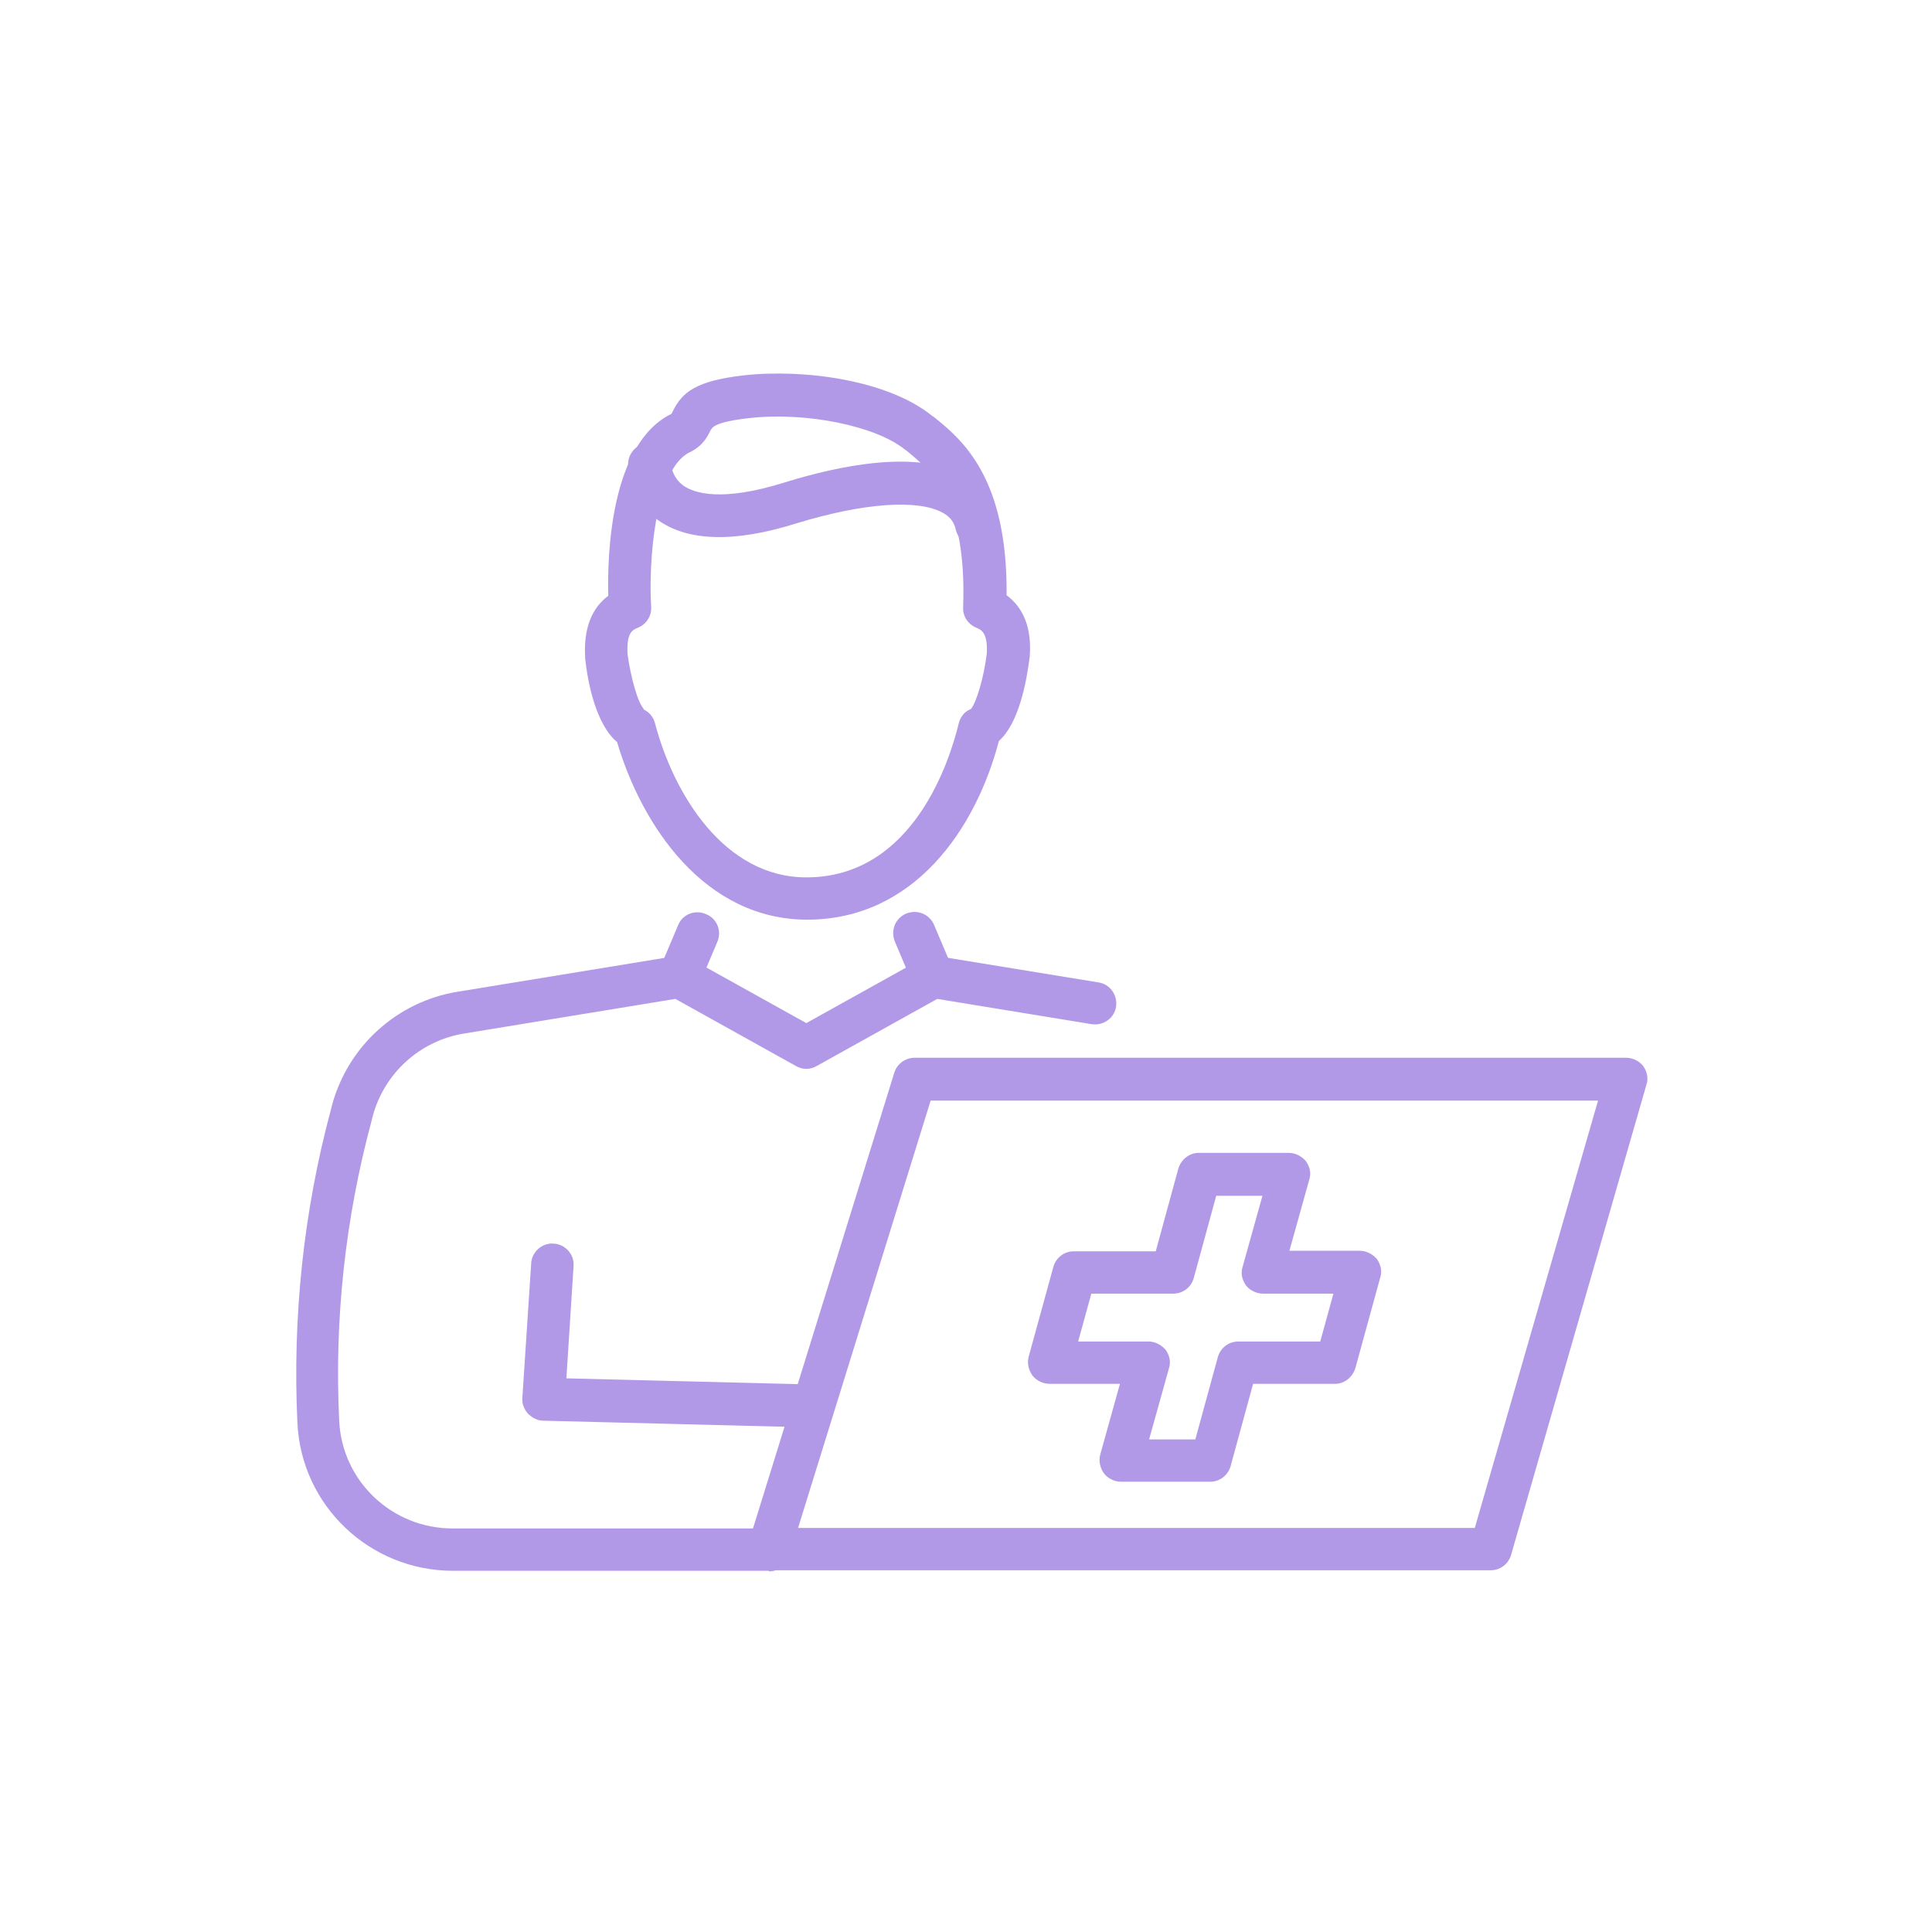
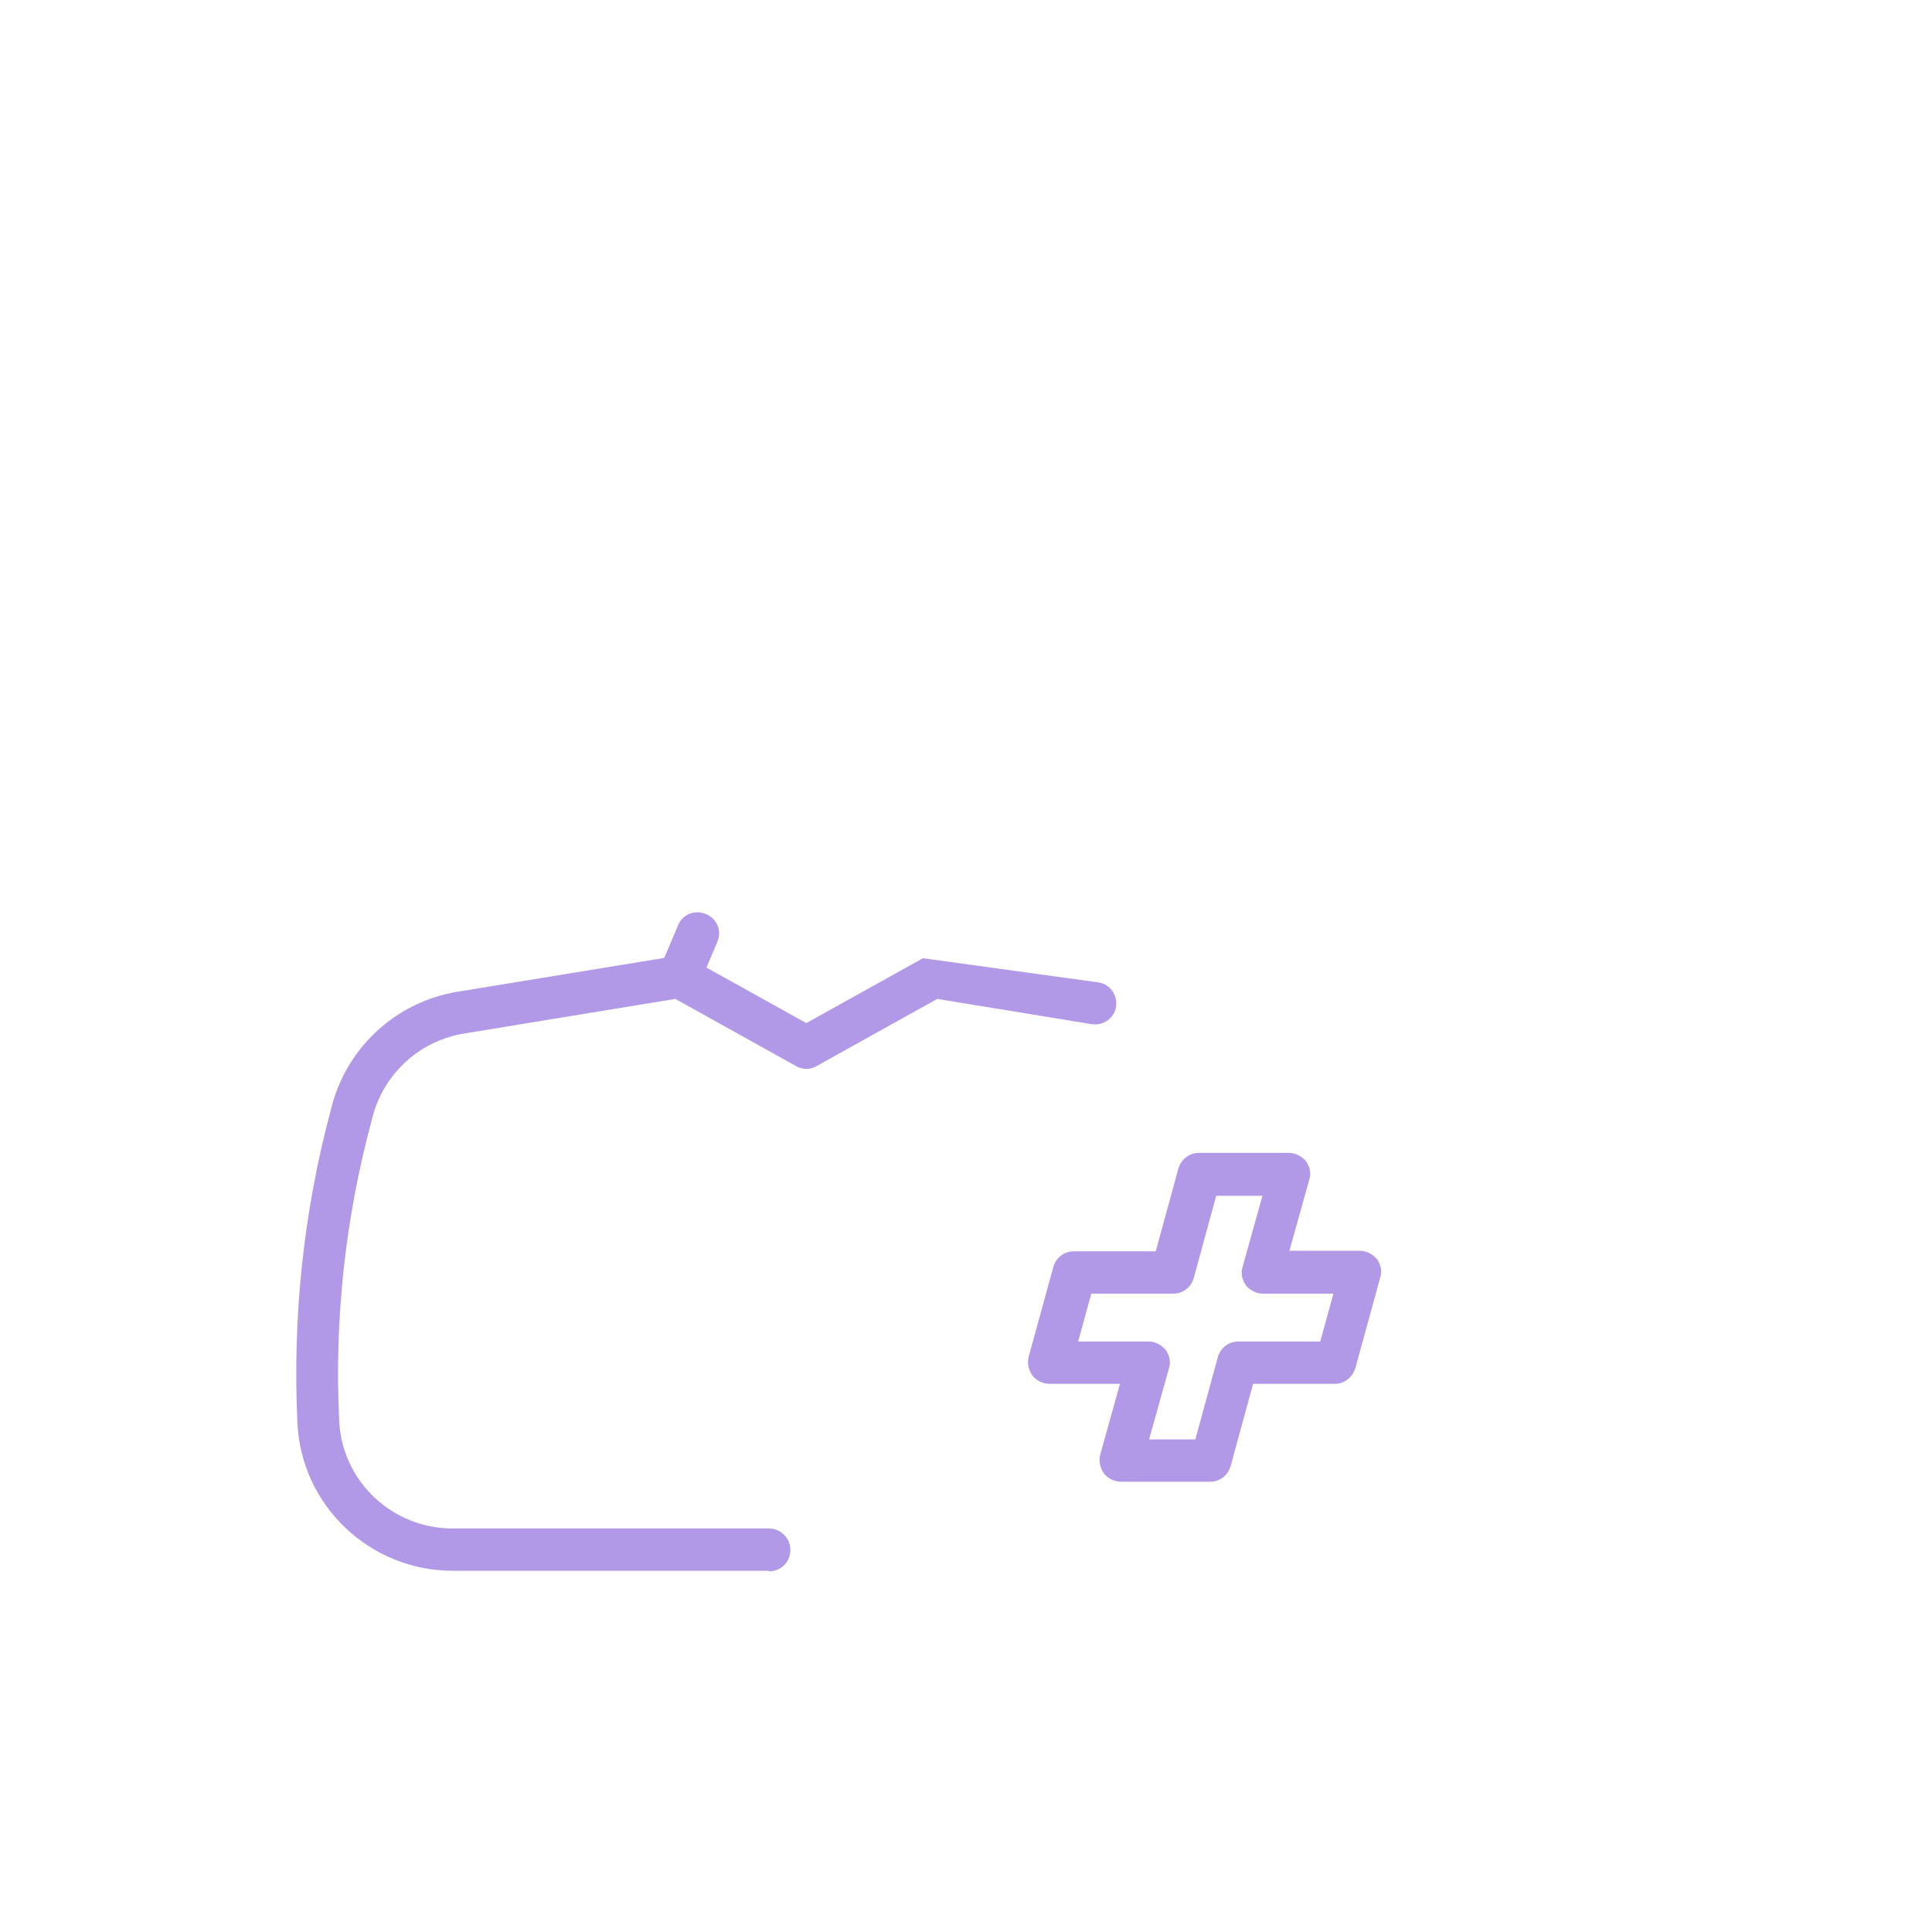
<svg xmlns="http://www.w3.org/2000/svg" width="63" height="63" viewBox="0 0 63 63" fill="none">
  <path d="M37.471 46.937H38.978L39.714 44.247C39.804 43.942 40.073 43.745 40.378 43.745H43.051L43.481 42.184H41.185C40.97 42.184 40.755 42.077 40.629 41.915C40.503 41.736 40.45 41.521 40.521 41.306L41.167 38.992H39.66L38.925 41.682C38.835 41.987 38.566 42.184 38.261 42.184H35.587L35.157 43.745H37.453C37.669 43.745 37.866 43.852 38.01 44.014C38.135 44.193 38.189 44.408 38.117 44.623L37.471 46.937ZM39.499 48.317H36.556C36.341 48.317 36.126 48.21 36 48.048C35.875 47.869 35.821 47.654 35.875 47.439L36.52 45.125H34.224C34.009 45.125 33.793 45.018 33.668 44.856C33.542 44.677 33.488 44.462 33.542 44.247L34.35 41.306C34.439 41.001 34.708 40.804 35.013 40.804H37.687L38.422 38.114C38.512 37.809 38.781 37.594 39.086 37.594H42.028C42.244 37.594 42.441 37.701 42.584 37.863C42.71 38.042 42.764 38.257 42.692 38.472L42.046 40.786H44.343C44.558 40.786 44.755 40.893 44.899 41.055C45.024 41.234 45.078 41.449 45.006 41.664L44.199 44.605C44.109 44.91 43.84 45.125 43.535 45.125H40.862L40.127 47.815C40.037 48.12 39.768 48.317 39.463 48.317" fill="#B299E8" />
-   <path d="M26.309 46.542L17.716 46.327C17.536 46.327 17.357 46.237 17.213 46.094C17.088 45.95 17.016 45.771 17.034 45.574L17.321 41.198C17.339 40.822 17.68 40.517 18.057 40.553C18.433 40.571 18.738 40.911 18.703 41.288L18.469 44.946L26.327 45.143C26.704 45.143 27.009 45.466 27.009 45.861C27.009 46.237 26.686 46.542 26.309 46.542Z" fill="#B299E8" />
-   <path d="M25.073 51.222H14.775C12.066 51.222 9.823 49.106 9.698 46.398C9.536 42.956 9.895 39.513 10.792 36.177L10.828 36.034C11.348 34.115 12.945 32.662 14.918 32.34L22.041 31.174C22.202 31.156 22.346 31.174 22.489 31.246L26.293 33.362L30.096 31.246C30.24 31.174 30.383 31.138 30.545 31.174L35.819 32.035C36.196 32.089 36.447 32.447 36.394 32.824C36.34 33.2 35.981 33.451 35.604 33.398L30.563 32.573L26.634 34.76C26.419 34.886 26.167 34.886 25.952 34.76L22.023 32.573L15.134 33.702C13.698 33.935 12.532 34.993 12.156 36.392L12.12 36.536C11.258 39.728 10.9 43.027 11.061 46.327C11.151 48.299 12.784 49.841 14.757 49.841H25.073C25.45 49.841 25.773 50.146 25.773 50.541C25.773 50.935 25.468 51.24 25.073 51.24" fill="#B299E8" />
+   <path d="M25.073 51.222H14.775C12.066 51.222 9.823 49.106 9.698 46.398C9.536 42.956 9.895 39.513 10.792 36.177L10.828 36.034C11.348 34.115 12.945 32.662 14.918 32.34L22.041 31.174C22.202 31.156 22.346 31.174 22.489 31.246L26.293 33.362L30.096 31.246L35.819 32.035C36.196 32.089 36.447 32.447 36.394 32.824C36.34 33.2 35.981 33.451 35.604 33.398L30.563 32.573L26.634 34.76C26.419 34.886 26.167 34.886 25.952 34.76L22.023 32.573L15.134 33.702C13.698 33.935 12.532 34.993 12.156 36.392L12.12 36.536C11.258 39.728 10.9 43.027 11.061 46.327C11.151 48.299 12.784 49.841 14.757 49.841H25.073C25.45 49.841 25.773 50.146 25.773 50.541C25.773 50.935 25.468 51.24 25.073 51.24" fill="#B299E8" />
  <path d="M22.148 32.537C22.058 32.537 21.968 32.519 21.878 32.483C21.52 32.34 21.358 31.927 21.52 31.569L22.112 30.17C22.255 29.811 22.668 29.65 23.027 29.811C23.386 29.955 23.547 30.367 23.386 30.726L22.794 32.124C22.686 32.393 22.417 32.555 22.148 32.555" fill="#B299E8" />
-   <path d="M30.42 32.537C30.151 32.537 29.9 32.376 29.774 32.106L29.182 30.708C29.038 30.349 29.182 29.955 29.541 29.793C29.9 29.65 30.294 29.793 30.456 30.152L31.048 31.551C31.191 31.909 31.048 32.304 30.689 32.465C30.599 32.501 30.51 32.519 30.42 32.519" fill="#B299E8" />
-   <path d="M20.965 23.122C21.163 23.212 21.306 23.373 21.36 23.589C21.97 25.902 23.62 28.61 26.294 28.61C29.792 28.61 30.976 24.772 31.263 23.589C31.317 23.373 31.46 23.194 31.658 23.122C31.837 22.925 32.088 22.064 32.178 21.311C32.214 20.63 31.999 20.54 31.837 20.468C31.568 20.361 31.389 20.092 31.407 19.805C31.532 16.308 30.348 15.34 29.559 14.694L29.505 14.658C28.554 13.887 26.276 13.421 24.41 13.636C23.297 13.762 23.226 13.941 23.172 14.031C23.082 14.21 22.939 14.533 22.49 14.748C21.342 15.304 21.145 18.388 21.234 19.787C21.252 20.092 21.073 20.361 20.804 20.468C20.624 20.54 20.427 20.63 20.463 21.329C20.57 22.1 20.804 22.943 21.001 23.122M26.329 29.99C22.974 29.99 20.929 26.924 20.122 24.198C19.44 23.625 19.171 22.297 19.081 21.473V21.437C19.027 20.522 19.279 19.841 19.835 19.428C19.799 18.101 19.907 14.461 21.898 13.493C21.898 13.493 21.916 13.457 21.934 13.421C22.239 12.793 22.687 12.417 24.266 12.238C26.24 12.022 28.967 12.399 30.402 13.565L30.456 13.6C31.371 14.336 32.86 15.573 32.824 19.41C33.38 19.823 33.649 20.486 33.578 21.419C33.47 22.262 33.219 23.589 32.573 24.162C31.819 27.032 29.81 29.99 26.311 29.99" fill="#B299E8" />
-   <path d="M31.855 17.833C31.55 17.833 31.263 17.617 31.173 17.295C31.119 17.026 30.976 16.846 30.743 16.721C29.935 16.272 28.159 16.398 25.988 17.061C23.943 17.707 22.418 17.653 21.449 16.954C20.516 16.273 20.48 15.25 20.48 15.143C20.48 14.766 20.785 14.443 21.18 14.443C21.575 14.443 21.862 14.748 21.88 15.125C21.88 15.161 21.916 15.573 22.293 15.842C22.633 16.075 23.512 16.38 25.576 15.735C27.424 15.161 29.935 14.659 31.424 15.501C31.998 15.824 32.375 16.326 32.519 16.972C32.608 17.348 32.375 17.725 31.998 17.797C31.945 17.797 31.891 17.815 31.837 17.815" fill="#B299E8" />
-   <path d="M26.024 49.824H48.091L52.11 35.89H30.347L26.024 49.824ZM48.611 51.204H25.073C24.858 51.204 24.642 51.097 24.517 50.917C24.391 50.738 24.355 50.505 24.409 50.308L29.163 34.976C29.253 34.689 29.522 34.492 29.827 34.492H53.025C53.24 34.492 53.455 34.599 53.581 34.76C53.706 34.94 53.76 35.155 53.688 35.37L49.275 50.702C49.185 51.007 48.916 51.204 48.611 51.204Z" fill="#B299E8" />
</svg>